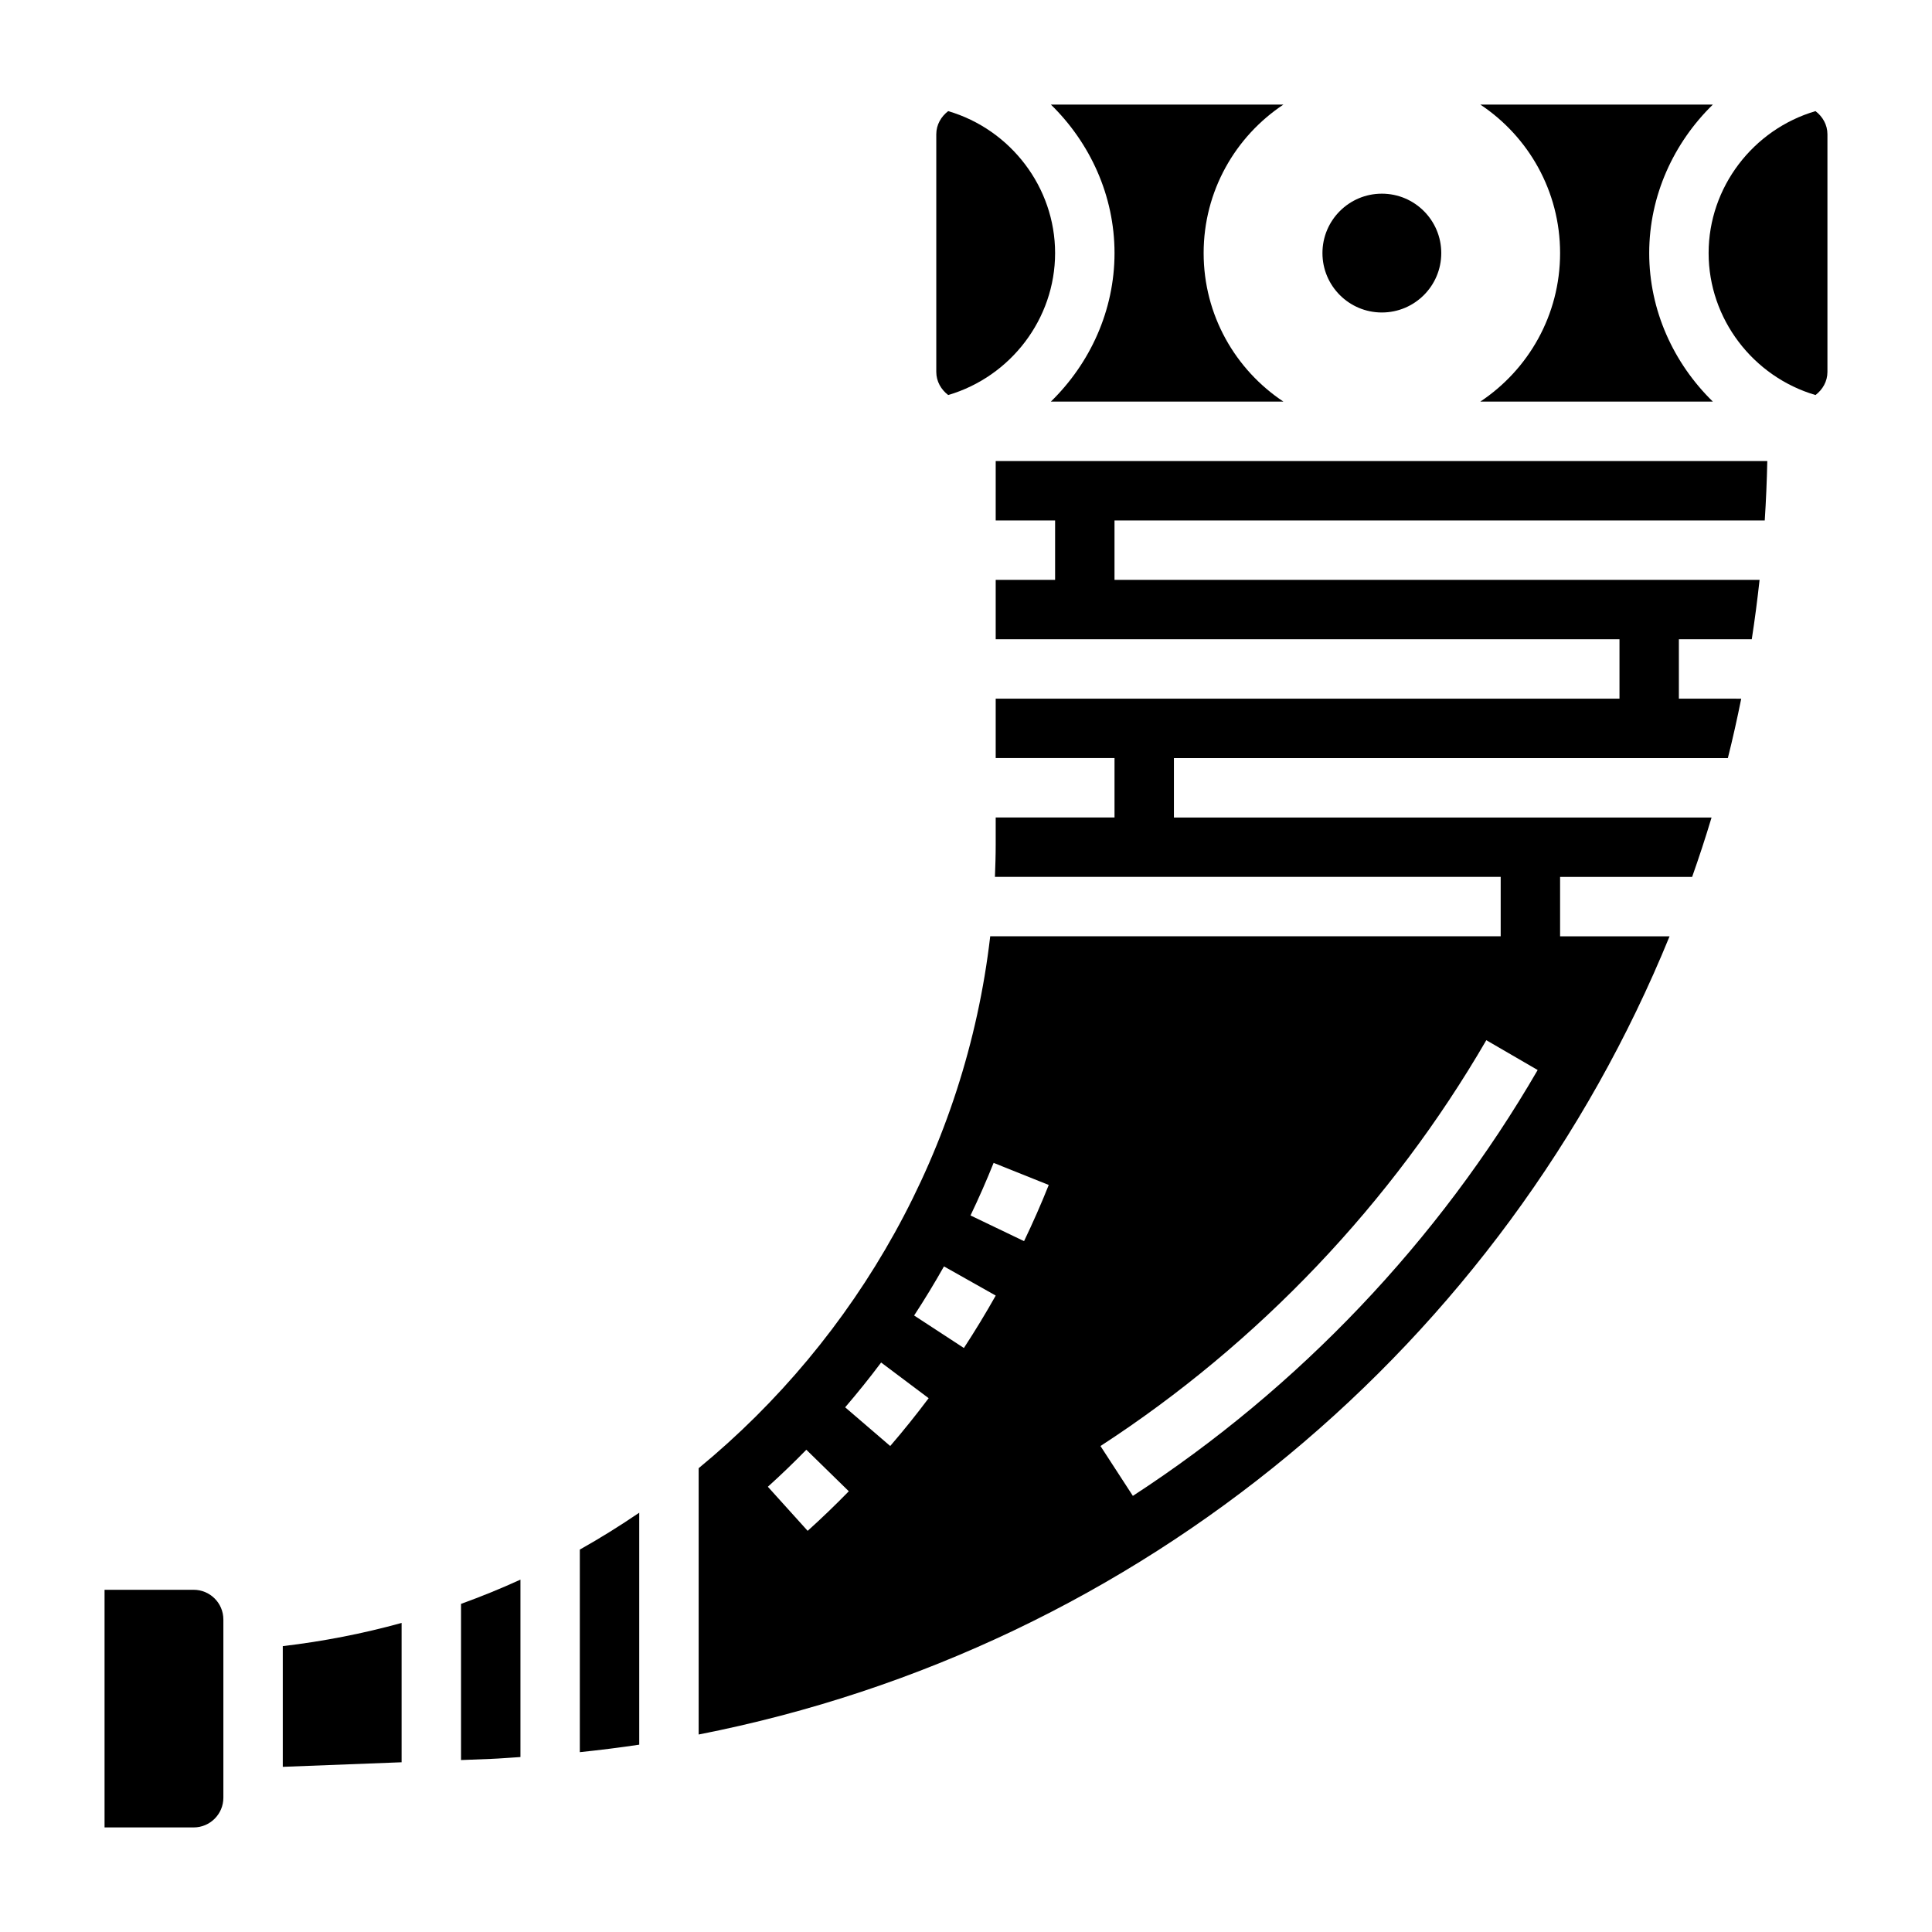
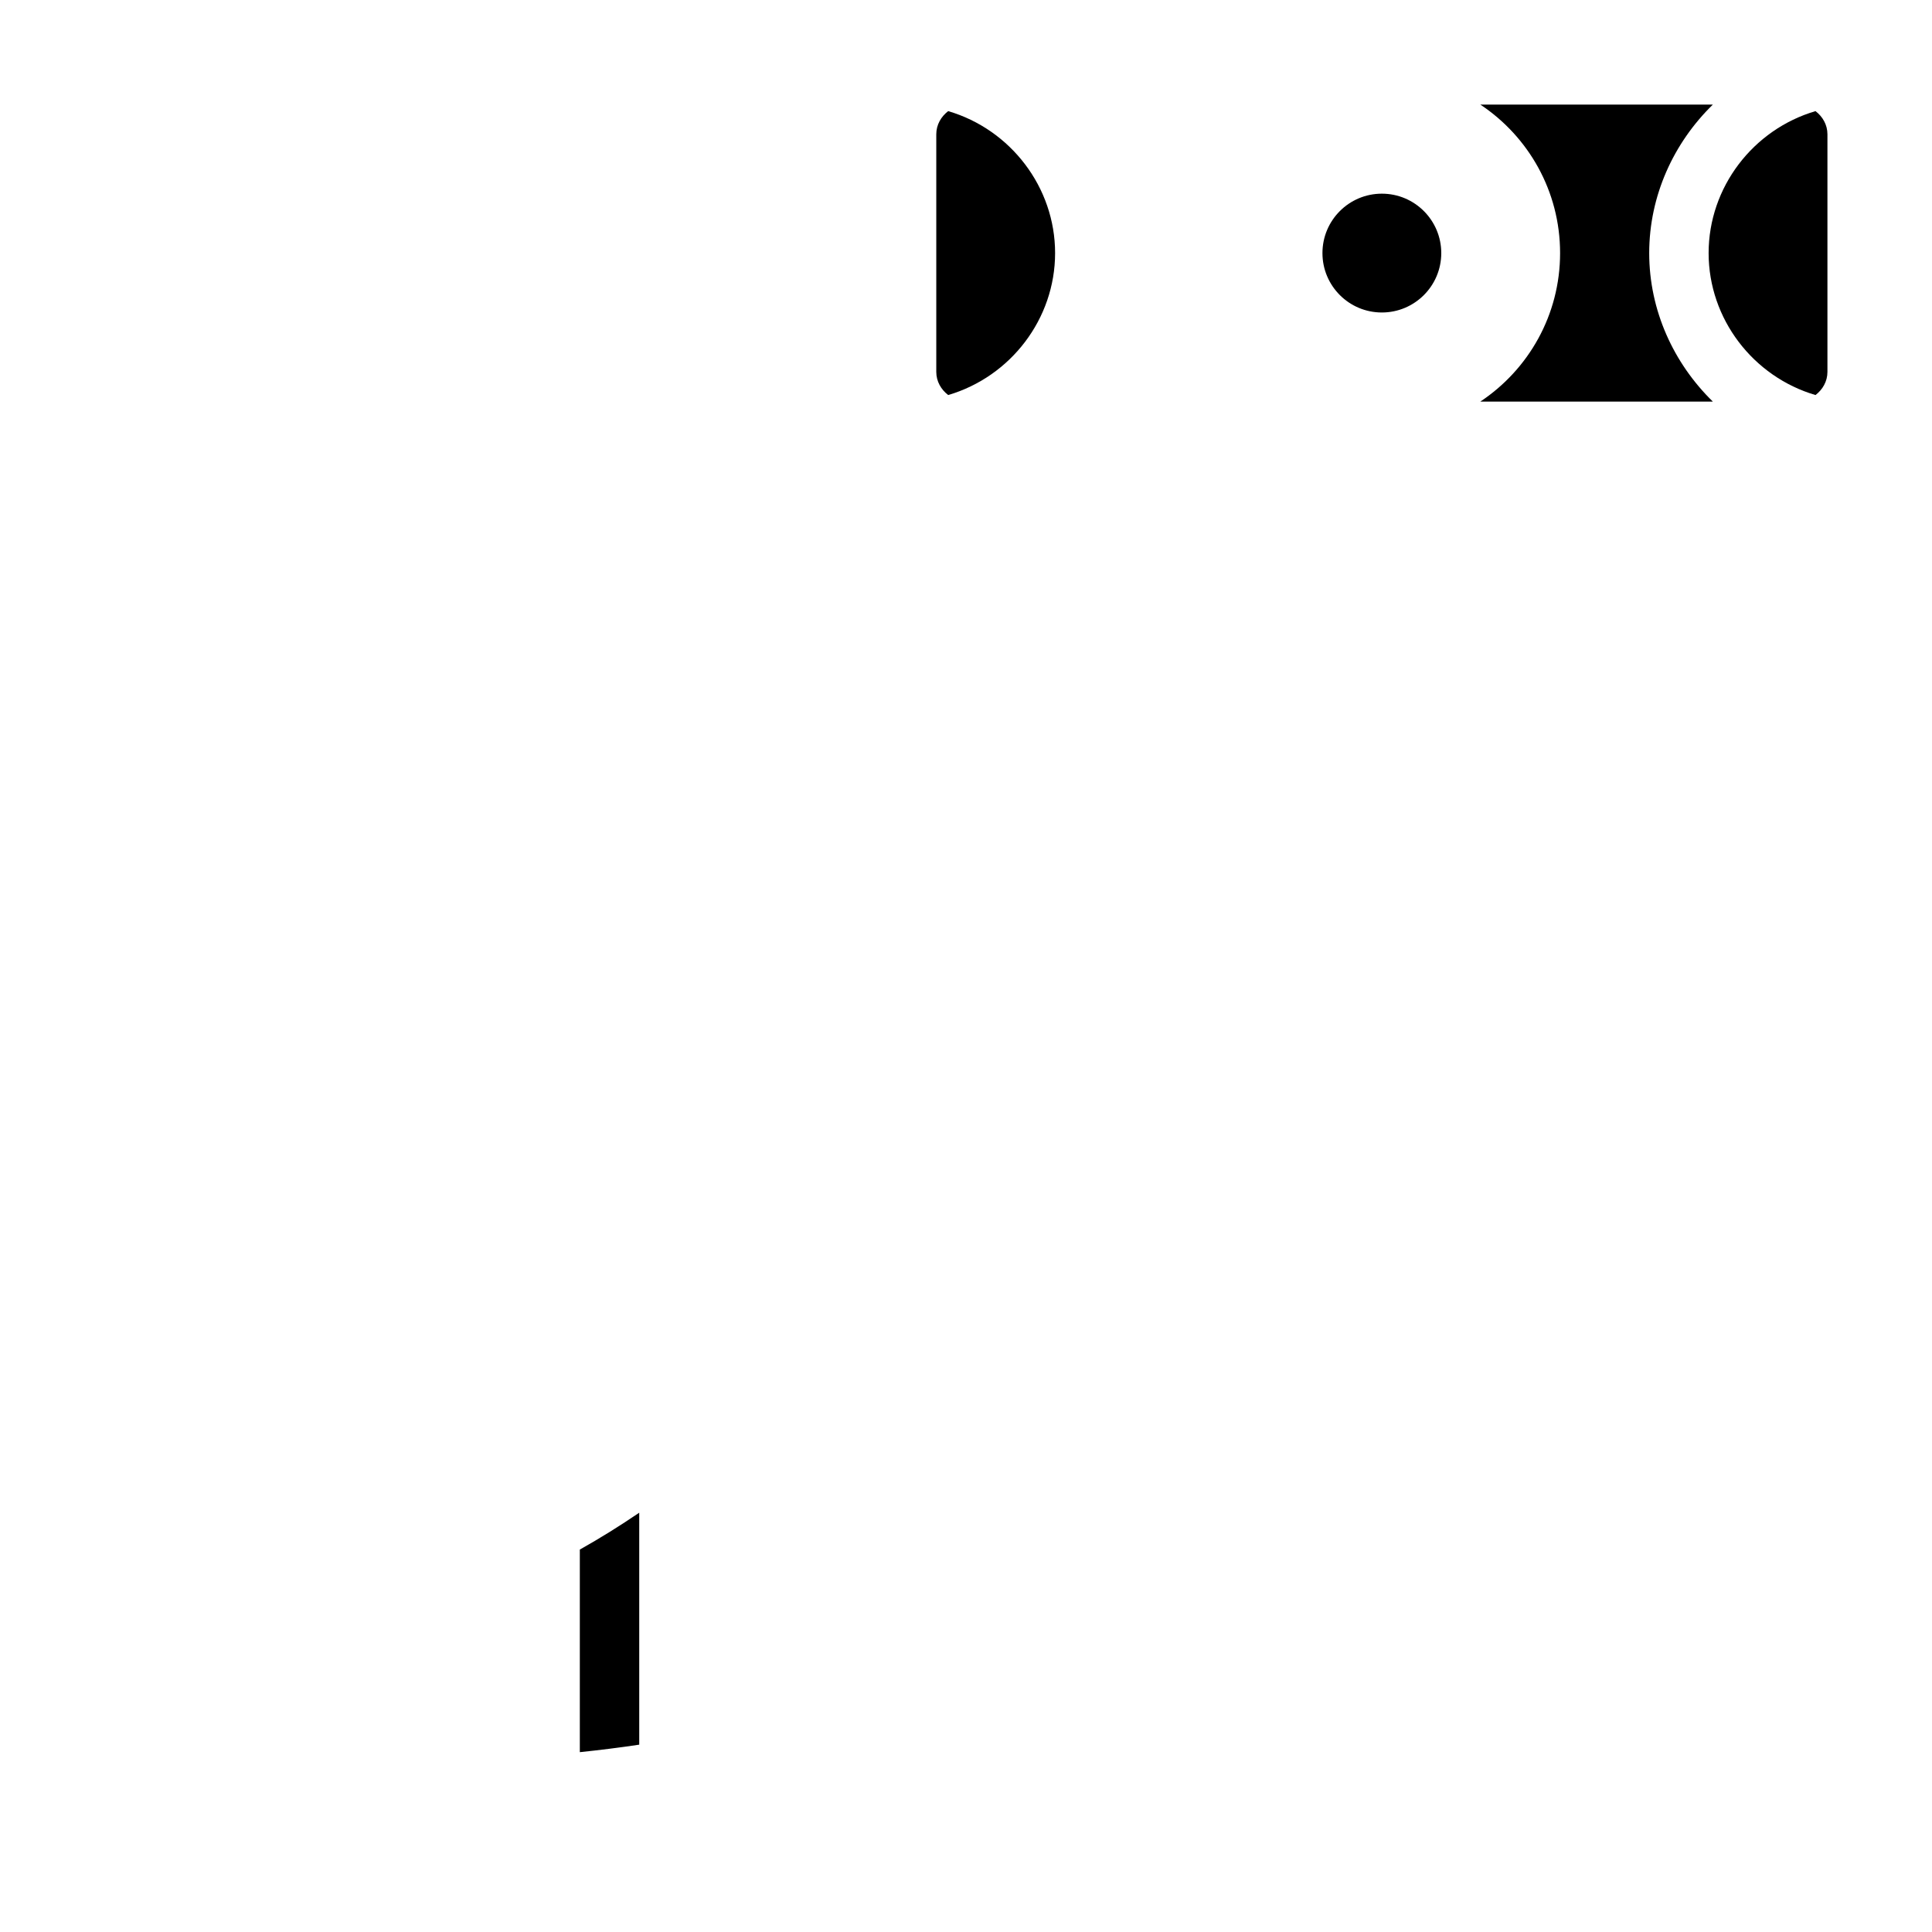
<svg xmlns="http://www.w3.org/2000/svg" fill="#000000" width="800px" height="800px" version="1.1" viewBox="144 144 512 512">
  <g>
-     <path d="m195.32 565.31h-23.613v62.977h23.617c4.336 0 7.871-3.527 7.871-7.871v-47.23c0-4.352-3.535-7.875-7.875-7.875z" />
-     <path d="m218.94 612.23 31.488-1.211v-36.926c-10.211 2.824-20.727 4.879-31.488 6.148z" />
    <path d="m557.44 211.07c0 16.438-8.406 30.898-21.145 39.359h61.629c-10.387-10.141-16.867-24.16-16.867-39.359 0-15.199 6.481-29.223 16.871-39.359h-61.629c12.734 8.461 21.141 22.922 21.141 39.359z" />
    <path d="m395.28 248.69c16.543-4.859 28.332-20.176 28.332-37.621 0-17.445-11.793-32.762-28.332-37.621-1.871 1.441-3.156 3.598-3.156 6.133v62.977c0 2.535 1.285 4.691 3.156 6.133z" />
-     <path d="m439.36 211.07c0 15.199-6.481 29.223-16.871 39.359h61.629c-12.734-8.461-21.141-22.922-21.141-39.359s8.406-30.898 21.145-39.359h-61.629c10.387 10.137 16.867 24.156 16.867 39.359z" />
-     <path d="m266.18 610.43 7.824-0.301c2.66-0.102 5.273-0.34 7.918-0.496v-47.012c-5.141 2.348-10.398 4.488-15.742 6.422z" />
-     <path d="m407.87 281.92h15.742v15.742h-15.742v15.742h165.31v15.742l-165.31 0.004v15.742h31.488v15.742h-31.488v7.219c0 2.859-0.094 5.691-0.203 8.527l134.03 0.004v15.742h-135.28c-6.504 56.137-35.18 106.34-77.266 140.96v70.574c117.65-23.066 213.33-103.84 257.3-211.53h-29.012v-15.742h34.992c1.836-5.195 3.559-10.438 5.148-15.742l-142.48-0.004v-15.742h146.8c1.309-5.203 2.473-10.453 3.543-15.742l-16.523-0.004v-15.742h19.316c0.812-5.211 1.488-10.461 2.07-15.742h-170.95v-15.742h172.32c0.34-5.219 0.559-10.469 0.676-15.742l-204.48-0.004zm-49.832 267.77-10.547-11.684c3.496-3.156 6.894-6.43 10.195-9.809l11.258 11.004c-3.527 3.609-7.156 7.113-10.906 10.488zm21.879-22.48-11.941-10.258c3.305-3.848 6.488-7.809 9.531-11.871l12.594 9.453c-3.242 4.324-6.664 8.59-10.184 12.676zm19.523-25.977-13.188-8.613c2.777-4.242 5.414-8.59 7.91-13.012l13.715 7.731c-2.644 4.699-5.488 9.375-8.438 13.895zm15.945-28.316-14.191-6.809c2.188-4.566 4.234-9.211 6.125-13.934l14.609 5.856c-2 5.023-4.211 10.027-6.543 14.887zm28.836 67.508-8.582-13.211c41.848-27.199 77.207-64.395 102.25-107.55l13.609 7.902c-26.266 45.293-63.367 84.312-107.28 112.86z" />
-     <path d="m625.13 173.45c-16.539 4.856-28.328 20.176-28.328 37.621 0 17.445 11.793 32.762 28.332 37.621 1.871-1.441 3.156-3.598 3.156-6.133v-62.977c0-2.535-1.285-4.691-3.16-6.133z" />
+     <path d="m625.13 173.45c-16.539 4.856-28.328 20.176-28.328 37.621 0 17.445 11.793 32.762 28.332 37.621 1.871-1.441 3.156-3.598 3.156-6.133v-62.977c0-2.535-1.285-4.691-3.16-6.133" />
    <path d="m297.66 608.34c5.281-0.551 10.531-1.203 15.742-1.984v-61.473c-5.102 3.473-10.344 6.738-15.742 9.77z" />
    <path d="m525.95 211.07c0 8.695-7.047 15.742-15.742 15.742-8.695 0-15.746-7.047-15.746-15.742 0-8.695 7.051-15.746 15.746-15.746 8.695 0 15.742 7.051 15.742 15.746" />
  </g>
</svg>